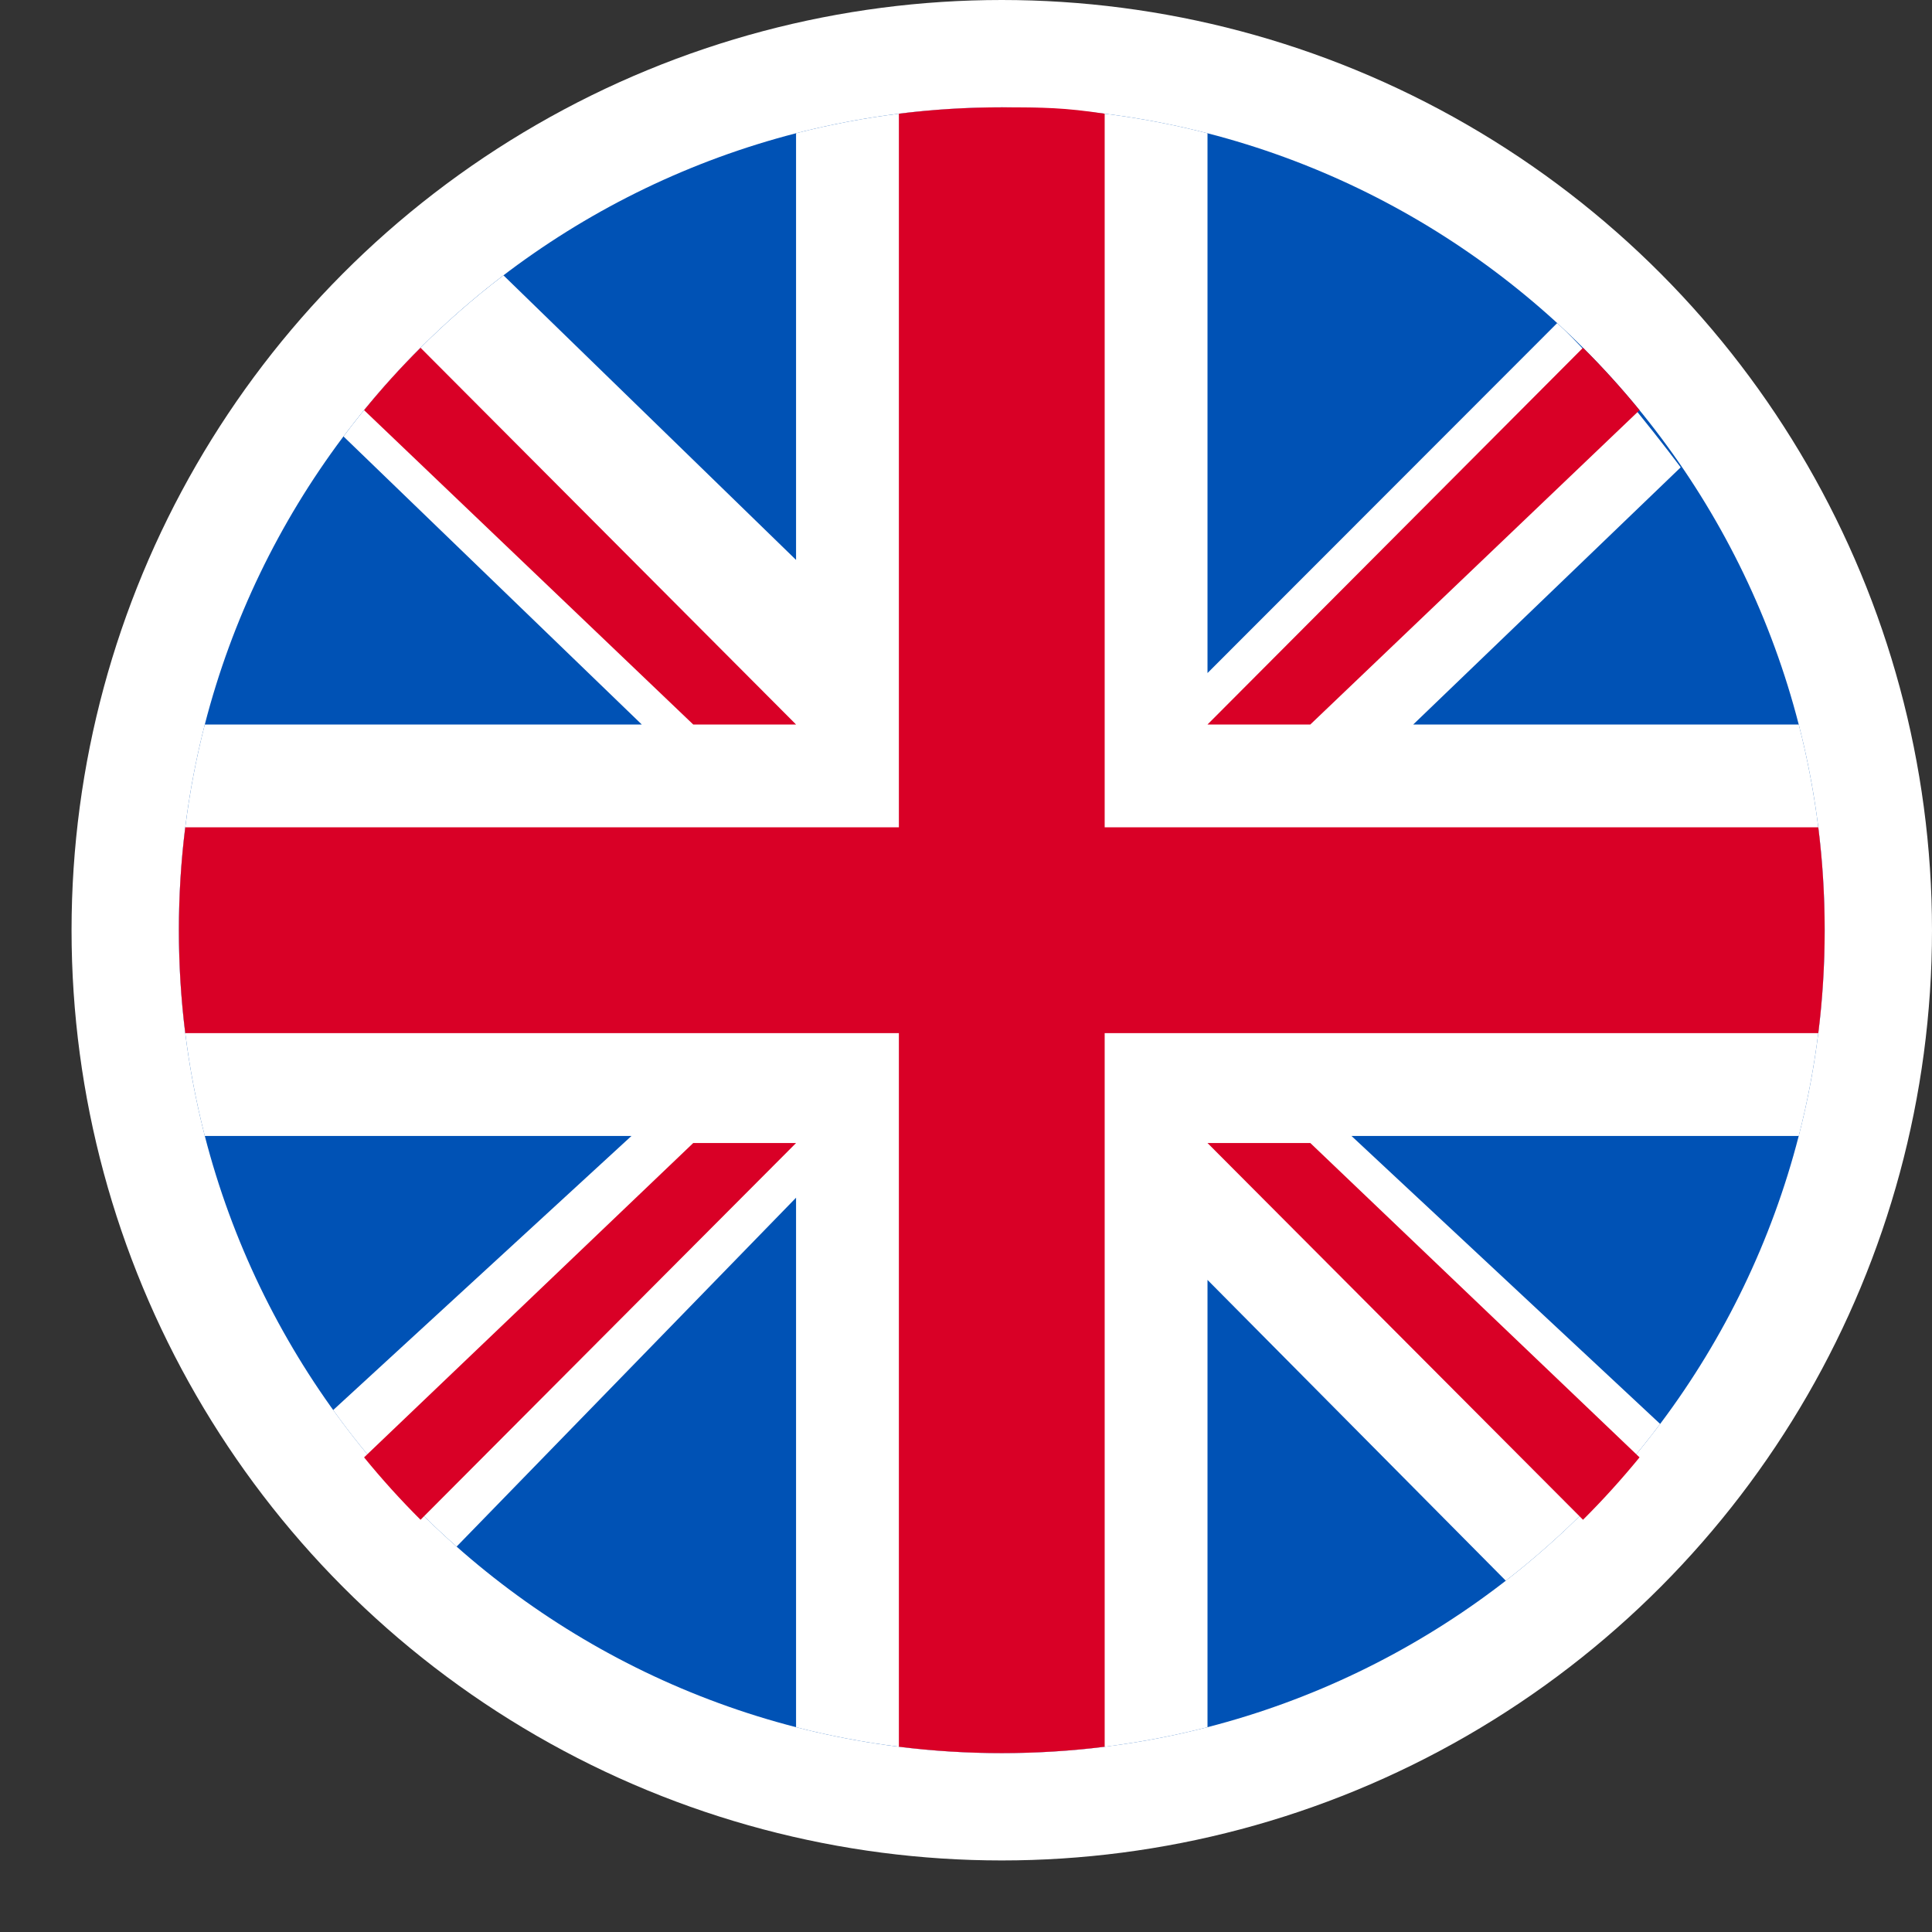
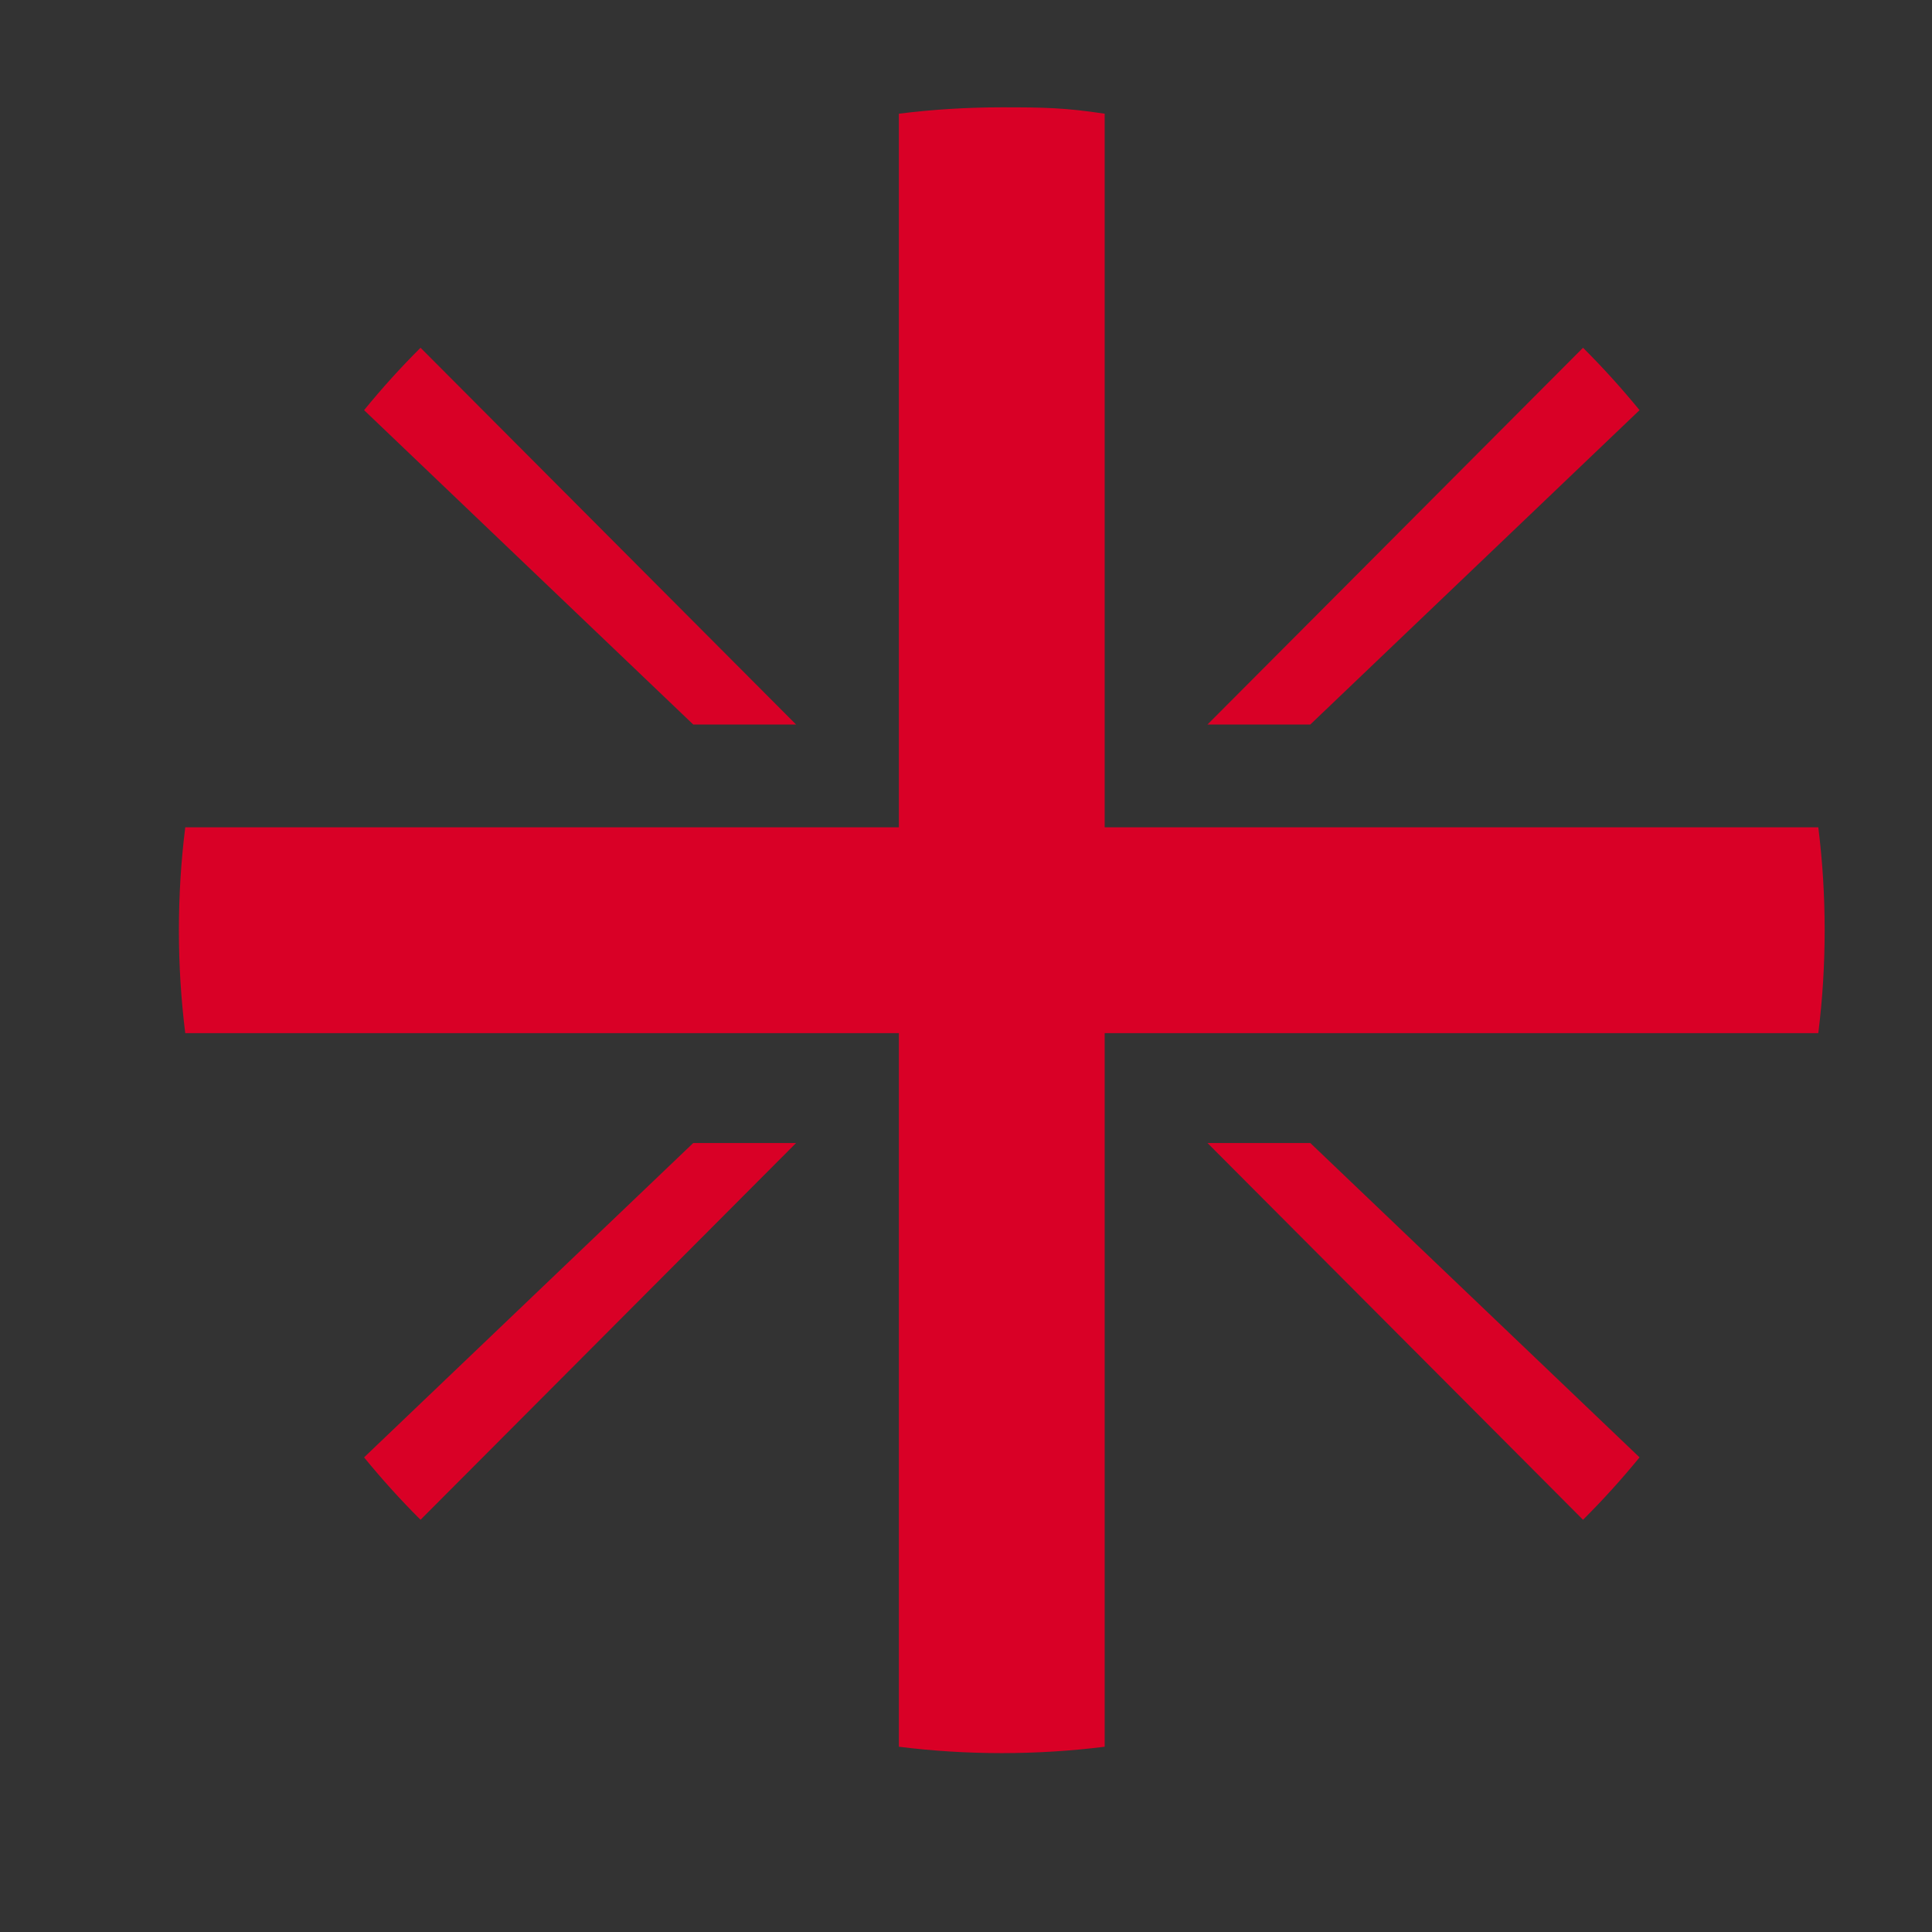
<svg xmlns="http://www.w3.org/2000/svg" width="27" height="27" viewBox="0 0 27 27" fill="none">
  <rect x="0" y="0" width="27" height="27" fill="#333333" stroke="none" />
-   <circle cx="14" cy="13" r="13" fill="white" />
-   <path d="M25.5 13C25.5 19.351 20.351 24.5 14 24.5C7.649 24.5 2.5 19.351 2.5 13C2.5 6.649 7.649 1.5 14 1.5C20.351 1.5 25.5 6.649 25.5 13Z" fill="#0052B5" />
-   <path d="M11.125 7.825V1.862C11.593 1.742 12.073 1.65 12.562 1.589C13.033 1.53 13.513 1.5 14 1.5C14.487 1.5 14.967 1.53 15.438 1.589C15.927 1.65 16.407 1.742 16.875 1.862V9.406L21.762 4.515C22.289 4.997 23.058 5.959 23.488 6.531L19.75 10.125H25.138C25.258 10.593 25.35 11.073 25.411 11.562C25.47 12.033 25.5 12.513 25.5 13C25.5 13.487 25.47 13.967 25.411 14.438C25.35 14.927 25.258 15.407 25.138 15.875H18.887L23.201 19.9C22.583 20.723 21.857 21.46 21.044 22.091L16.875 17.887V24.138C16.407 24.258 15.927 24.35 15.438 24.411C14.967 24.47 14.487 24.5 14 24.5C13.513 24.5 13.033 24.47 12.562 24.411C12.073 24.35 11.593 24.258 11.125 24.138L11.125 16.738L6.381 21.614C5.738 21.045 5.159 20.405 4.656 19.706L8.825 15.875H2.862C2.742 15.407 2.65 14.927 2.589 14.438C2.53 13.967 2.5 13.487 2.5 13C2.5 12.513 2.53 12.033 2.589 11.562C2.65 11.073 2.742 10.593 2.862 10.125H8.969L4.8 6.099C5.438 5.25 6.191 4.492 7.036 3.848L11.125 7.825Z" fill="white" />
  <path d="M11.125 10.125L5.877 4.86C5.599 5.137 5.336 5.428 5.088 5.732L9.688 10.125H11.125Z" fill="#D90026" />
  <path d="M16.875 10.125L22.123 4.86C22.401 5.137 22.664 5.428 22.913 5.732L18.312 10.125H16.875Z" fill="#D90026" />
  <path d="M16.875 15.974L22.123 21.239C22.401 20.962 22.664 20.671 22.913 20.367L18.312 15.974H16.875Z" fill="#D90026" />
  <path d="M11.125 15.974L5.877 21.239C5.599 20.962 5.336 20.671 5.088 20.367L9.688 15.974H11.125Z" fill="#D90026" />
  <path d="M2.589 11.562C2.53 12.033 2.5 12.513 2.5 13C2.5 13.487 2.53 13.967 2.589 14.438H12.562V24.411C13.033 24.47 13.513 24.5 14 24.5C14.487 24.5 14.967 24.47 15.438 24.411V14.438H25.411C25.47 13.967 25.5 13.487 25.5 13C25.5 12.513 25.47 12.033 25.411 11.562H15.438V1.589C14.875 1.504 14.586 1.5 14 1.5C13.513 1.5 13.033 1.53 12.562 1.589V11.562H2.589Z" fill="#D90026" />
</svg>